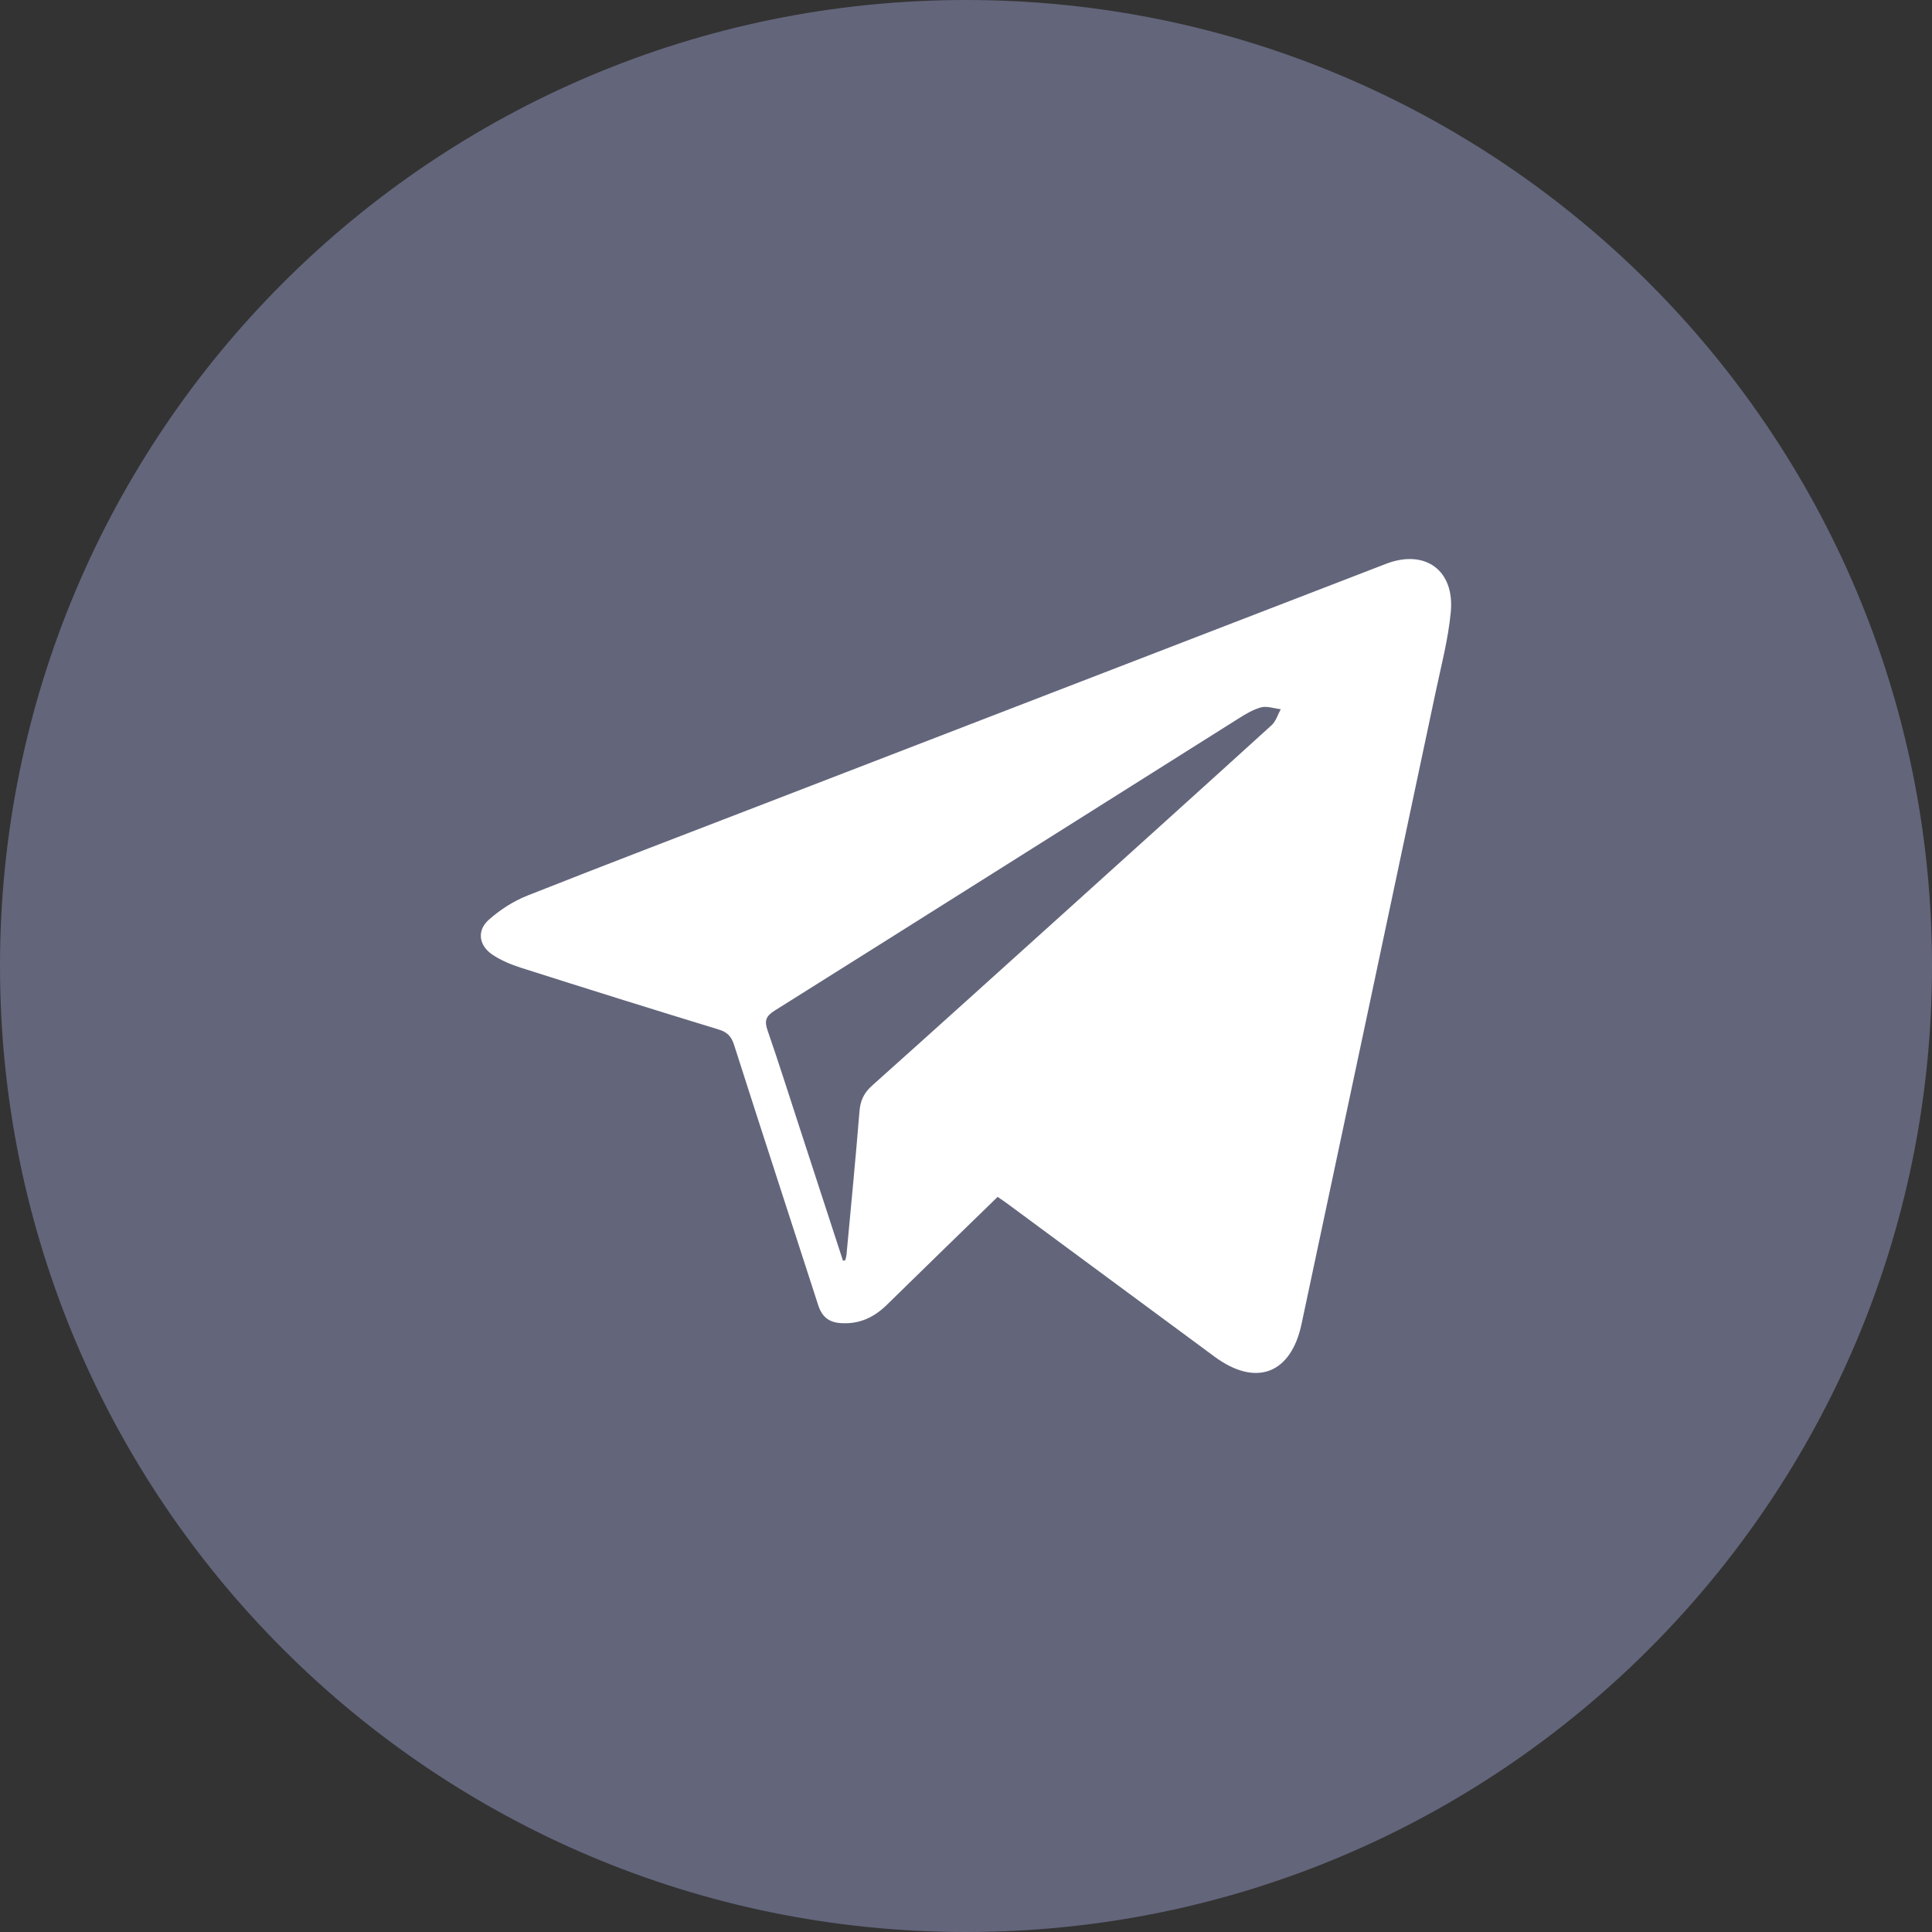
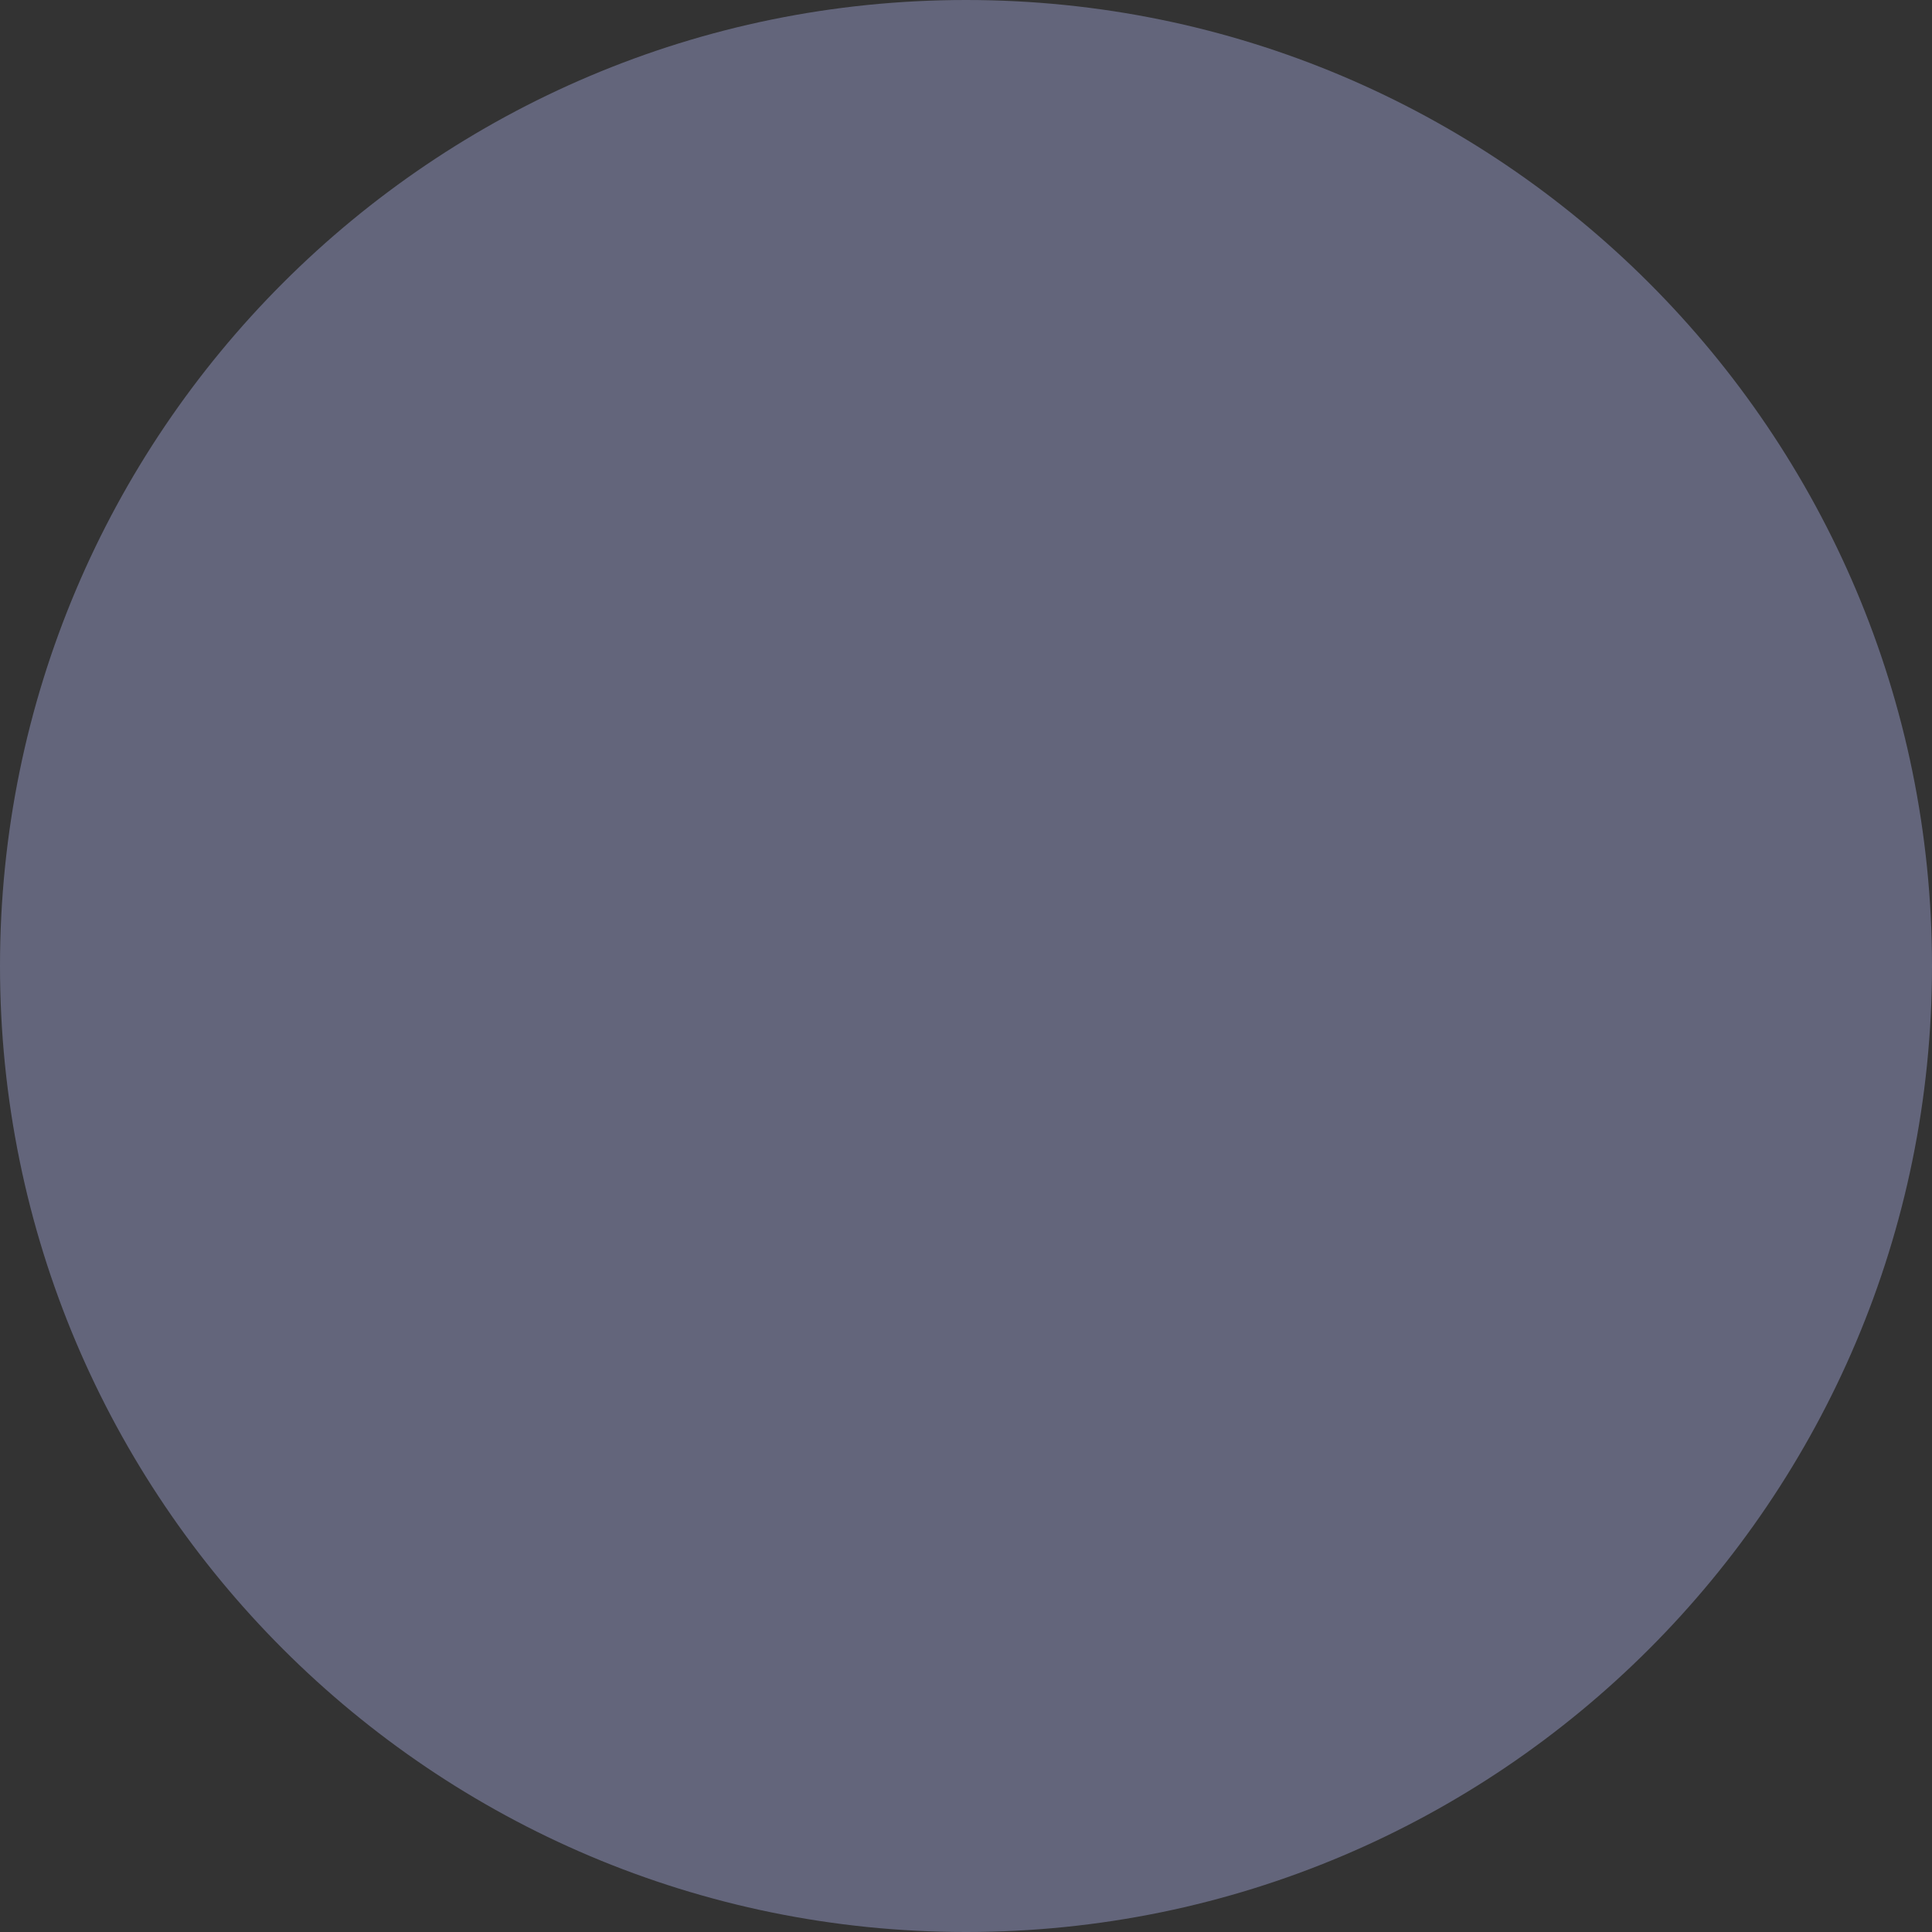
<svg xmlns="http://www.w3.org/2000/svg" width="24" height="24" viewBox="0 0 24 24" fill="none">
  <rect x="0" y="0" width="24" height="24" fill="#333333" stroke="none" />
  <path d="M12 24C18.627 24 24 18.627 24 12C24 5.373 18.627 0 12 0C5.373 0 0 5.373 0 12C0 18.627 5.373 24 12 24Z" fill="#63657B" />
-   <path fill-rule="evenodd" clip-rule="evenodd" d="M12.393 14.868C11.931 15.318 11.473 15.761 11.019 16.207C10.86 16.363 10.682 16.449 10.454 16.437C10.299 16.429 10.212 16.361 10.164 16.213C9.816 15.134 9.463 14.058 9.118 12.977C9.084 12.873 9.034 12.822 8.928 12.789C8.109 12.539 7.291 12.283 6.475 12.023C6.35 11.983 6.223 11.931 6.114 11.857C5.947 11.743 5.922 11.558 6.073 11.425C6.211 11.302 6.377 11.195 6.55 11.126C7.551 10.73 8.558 10.346 9.563 9.958C12.113 8.973 14.664 7.989 17.215 7.005C17.7 6.817 18.073 7.081 18.022 7.606C17.99 7.941 17.903 8.271 17.833 8.602C17.279 11.218 16.725 13.833 16.168 16.448C16.036 17.069 15.6 17.231 15.089 16.854C14.233 16.223 13.378 15.59 12.523 14.959C12.482 14.929 12.44 14.9 12.393 14.868ZM10.472 15.662C10.482 15.659 10.492 15.656 10.501 15.654C10.506 15.63 10.514 15.606 10.516 15.581C10.571 14.989 10.629 14.396 10.677 13.802C10.688 13.67 10.733 13.576 10.832 13.487C11.621 12.782 12.405 12.072 13.191 11.364C14.06 10.579 14.93 9.796 15.797 9.008C15.85 8.96 15.873 8.877 15.91 8.81C15.828 8.801 15.741 8.768 15.666 8.787C15.565 8.814 15.47 8.872 15.38 8.929C13.46 10.138 11.543 11.349 9.622 12.555C9.514 12.623 9.493 12.681 9.535 12.8C9.676 13.207 9.805 13.618 9.939 14.027C10.117 14.572 10.294 15.117 10.472 15.662Z" fill="white" />
</svg>